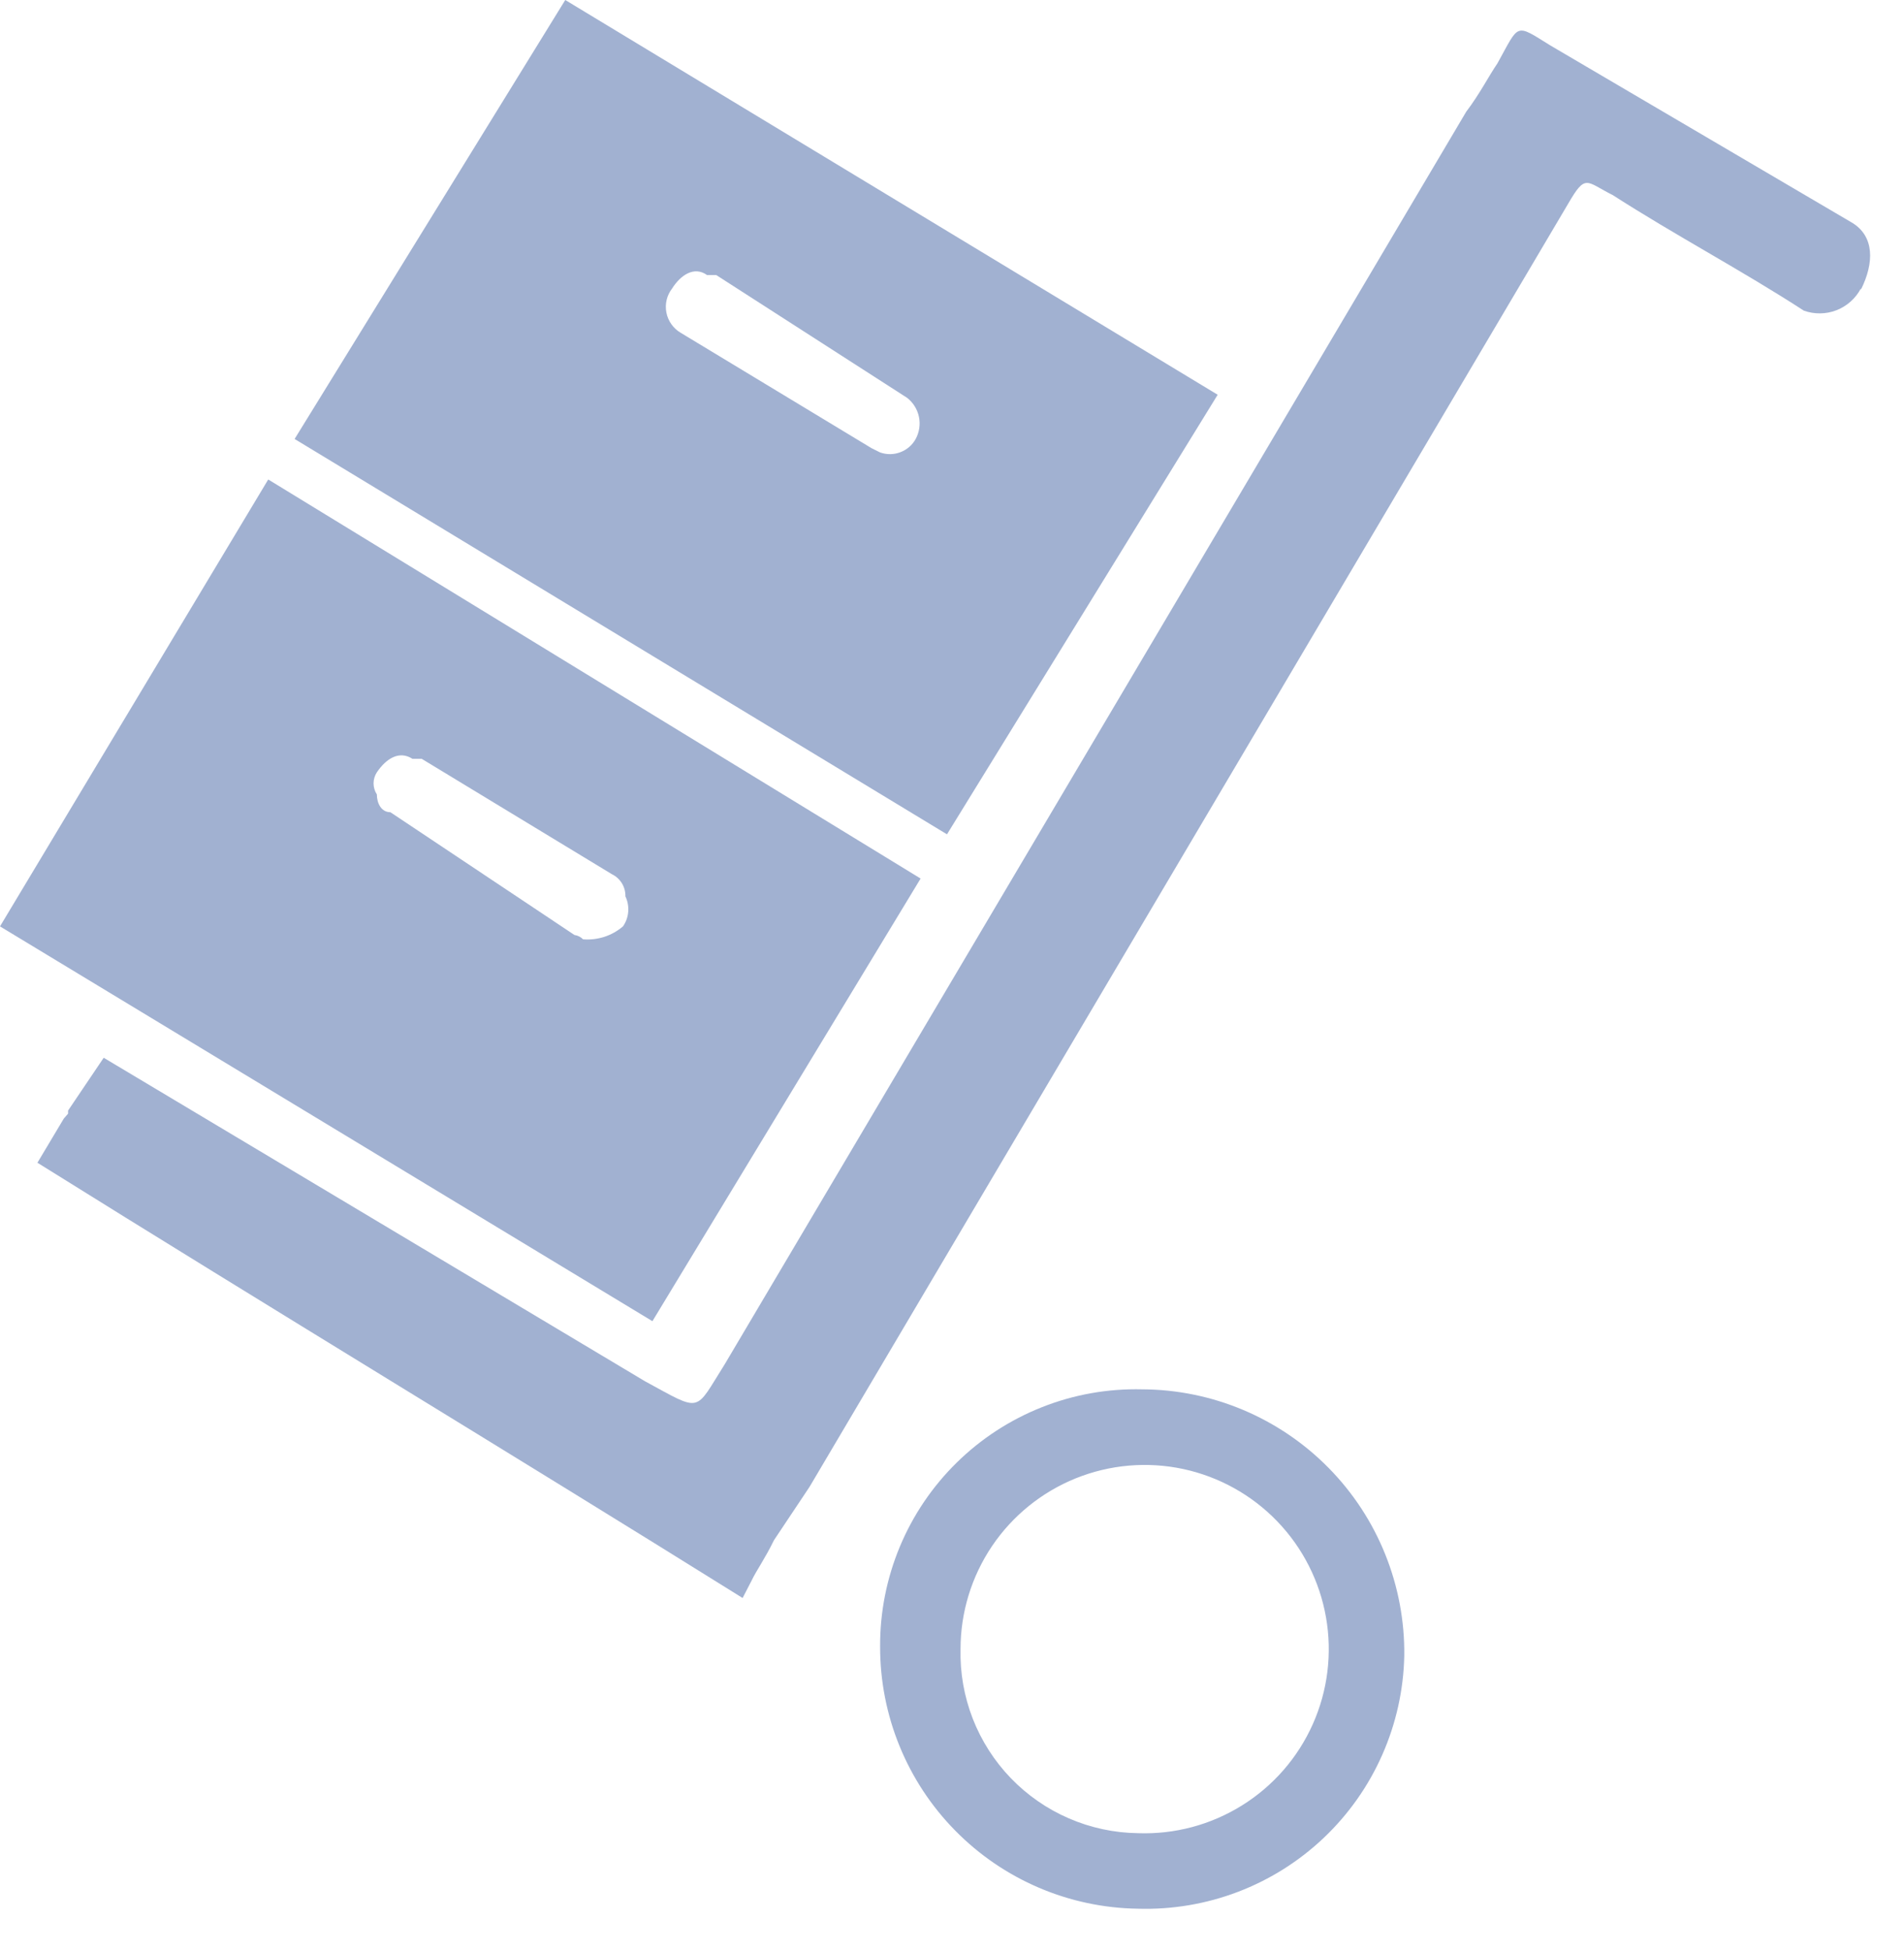
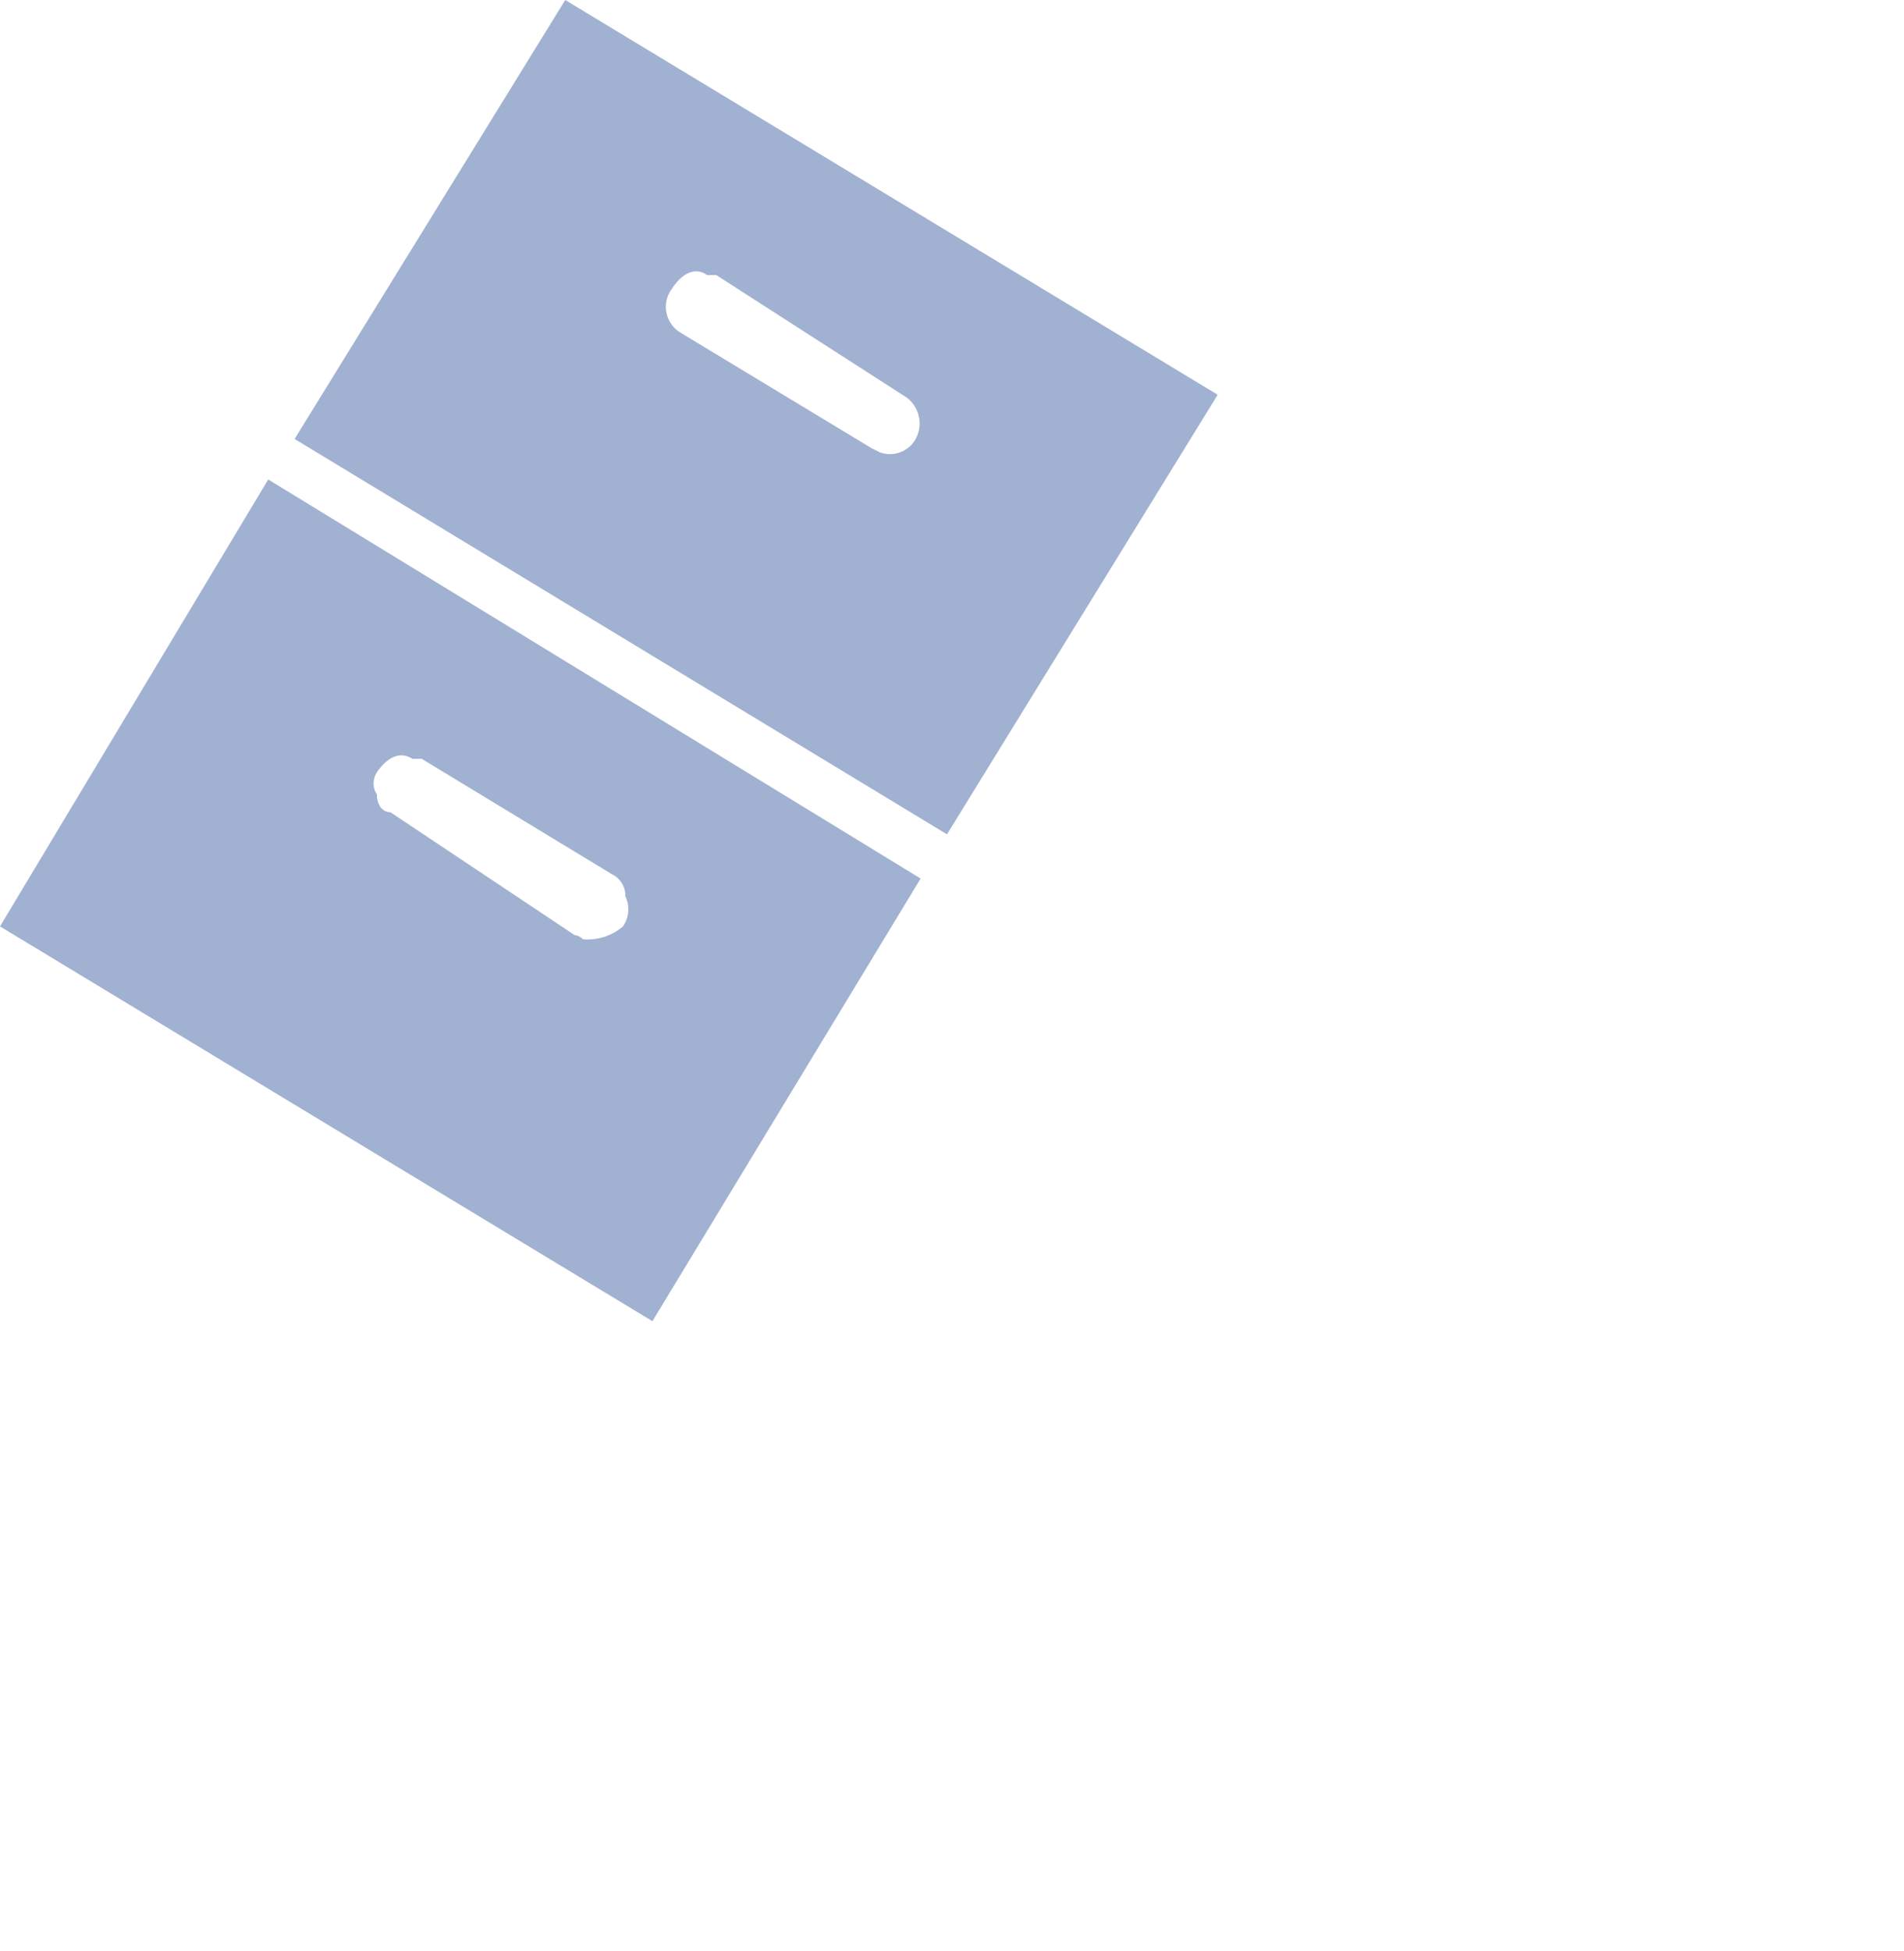
<svg xmlns="http://www.w3.org/2000/svg" width="41" height="42" viewBox="0 0 41 42" fill="none">
-   <path fill-rule="evenodd" clip-rule="evenodd" d="M40.071 6.211C39.958 6.425 39.771 6.591 39.545 6.679C39.32 6.766 39.07 6.769 38.842 6.687C37.52 5.828 36.067 5.061 34.732 4.202C34.15 3.912 34.15 3.727 33.767 4.387L17.432 32.009L16.665 33.159C16.48 33.542 16.282 33.82 16.189 34.018L15.991 34.401C10.929 31.243 5.867 28.19 0.806 25.031L1.374 24.08L1.466 23.974V23.908L2.233 22.771L13.89 29.736C15.132 30.41 14.947 30.41 15.608 29.366L31.573 2.405C31.864 2.022 32.049 1.652 32.247 1.361C32.723 0.502 32.617 0.502 33.384 0.978L39.886 4.797C40.362 5.088 40.362 5.656 40.071 6.238V6.211Z" fill="#A1B1D1" />
  <path fill-rule="evenodd" clip-rule="evenodd" d="M12.172 0L6.344 9.45L20.392 17.961L26.221 8.498L12.172 0ZM19.718 9.45C19.646 9.581 19.529 9.682 19.388 9.735C19.248 9.789 19.093 9.79 18.952 9.74L18.767 9.648L14.656 7.163C14.578 7.117 14.509 7.054 14.457 6.979C14.404 6.904 14.367 6.819 14.35 6.729C14.332 6.639 14.334 6.546 14.355 6.457C14.376 6.368 14.416 6.284 14.472 6.212C14.656 5.921 14.947 5.723 15.225 5.921H15.423L19.533 8.564C19.664 8.666 19.754 8.811 19.788 8.973C19.822 9.135 19.797 9.304 19.718 9.45Z" fill="#A1B1D1" />
  <path fill-rule="evenodd" clip-rule="evenodd" d="M5.776 10.322L0 19.943L14.049 28.442L19.824 18.913L5.776 10.322ZM13.415 19.943C13.297 20.044 13.16 20.12 13.013 20.168C12.865 20.215 12.71 20.234 12.555 20.221C12.506 20.17 12.441 20.138 12.37 20.128L8.406 17.485C8.207 17.485 8.115 17.287 8.115 17.102C8.069 17.031 8.044 16.948 8.044 16.864C8.044 16.78 8.069 16.697 8.115 16.626C8.313 16.335 8.591 16.15 8.881 16.335H9.08L13.177 18.82C13.266 18.863 13.34 18.931 13.392 19.015C13.443 19.1 13.47 19.197 13.467 19.296C13.516 19.399 13.537 19.513 13.528 19.627C13.519 19.741 13.48 19.85 13.415 19.943Z" fill="#A1B1D1" />
-   <path fill-rule="evenodd" clip-rule="evenodd" d="M24.596 29.909C23.858 29.891 23.125 30.021 22.44 30.292C21.754 30.563 21.13 30.968 20.603 31.485C20.077 32.001 19.66 32.617 19.376 33.298C19.093 33.978 18.948 34.709 18.952 35.446C18.949 36.928 19.529 38.352 20.569 39.408C21.608 40.465 23.021 41.069 24.503 41.09C25.238 41.112 25.971 40.989 26.658 40.727C27.345 40.465 27.973 40.07 28.507 39.563C29.04 39.057 29.468 38.45 29.765 37.777C30.062 37.105 30.224 36.38 30.239 35.644C30.248 34.897 30.108 34.154 29.829 33.461C29.55 32.767 29.136 32.135 28.611 31.602C28.087 31.069 27.462 30.645 26.773 30.354C26.083 30.063 25.343 29.912 24.596 29.909ZM24.503 39.464C23.991 39.457 23.486 39.349 23.016 39.145C22.546 38.942 22.121 38.647 21.766 38.279C21.411 37.91 21.132 37.474 20.946 36.997C20.761 36.52 20.671 36.011 20.684 35.499C20.684 34.709 20.921 33.937 21.363 33.282C21.806 32.627 22.434 32.12 23.167 31.824C23.9 31.529 24.704 31.459 25.477 31.624C26.25 31.79 26.956 32.182 27.504 32.751C28.052 33.32 28.418 34.04 28.554 34.819C28.69 35.597 28.591 36.398 28.268 37.12C27.946 37.841 27.415 38.45 26.744 38.867C26.073 39.285 25.293 39.493 24.503 39.464Z" fill="#A1B1D1" />
</svg>